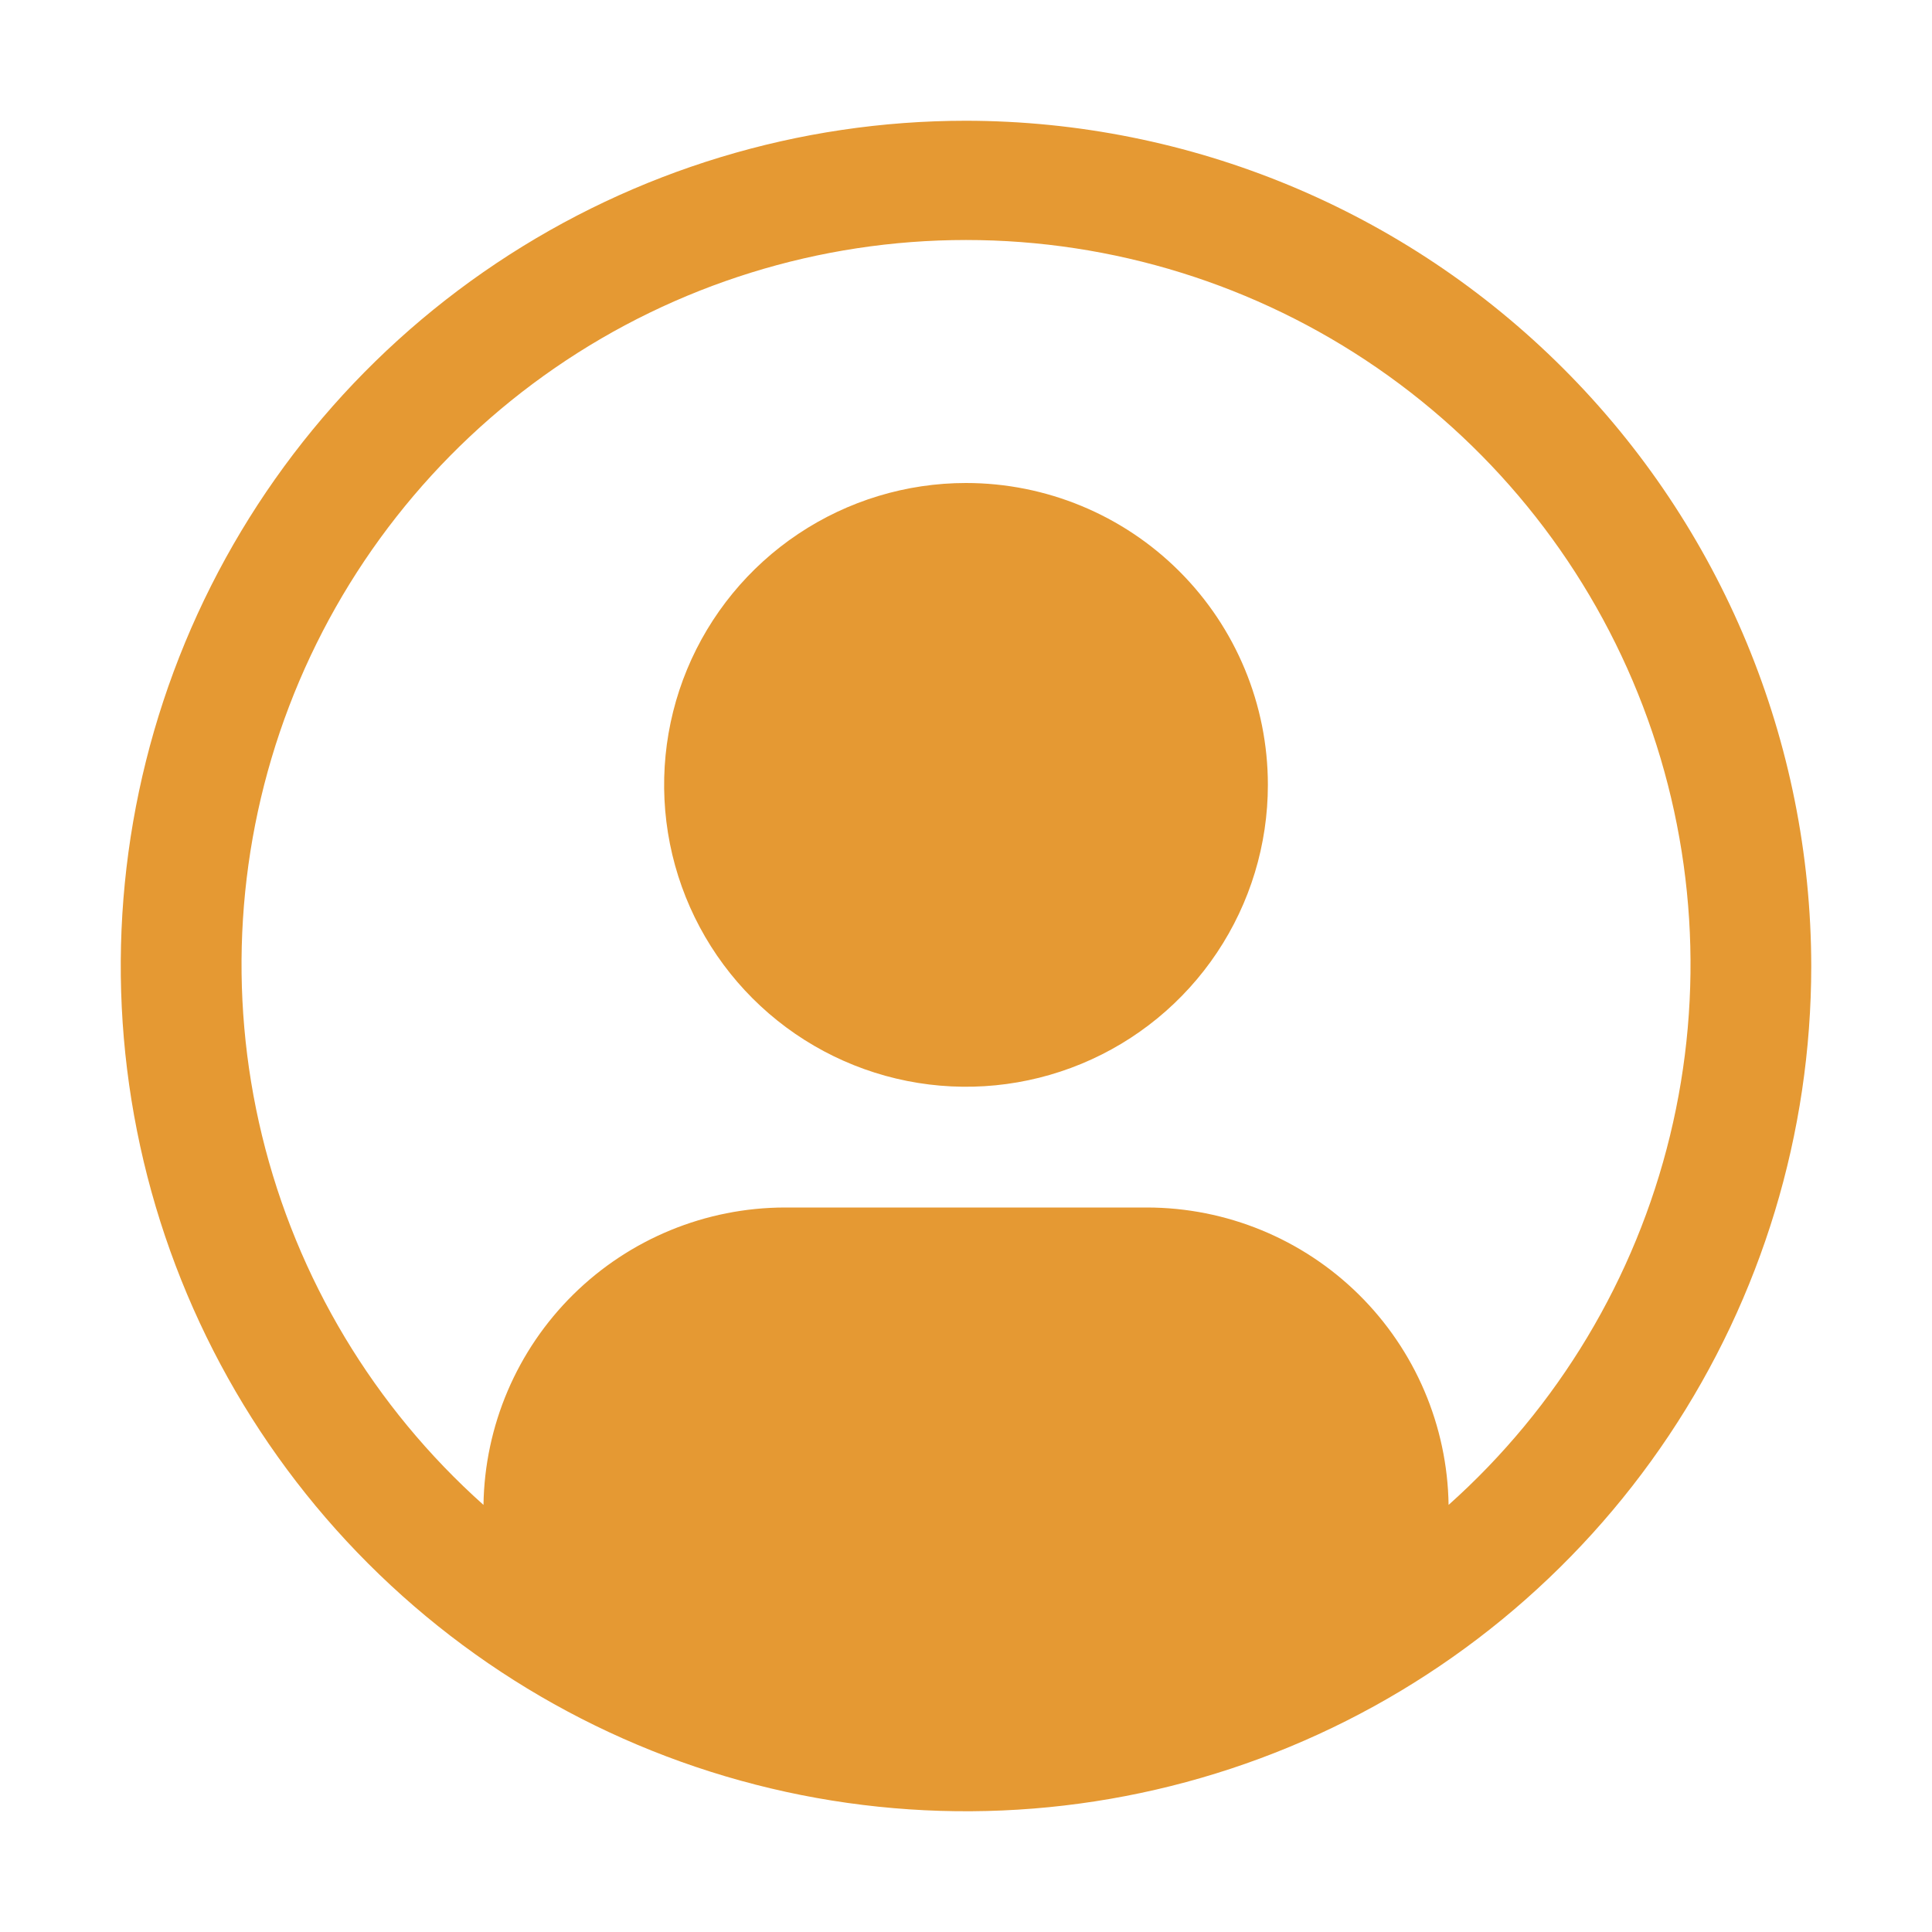
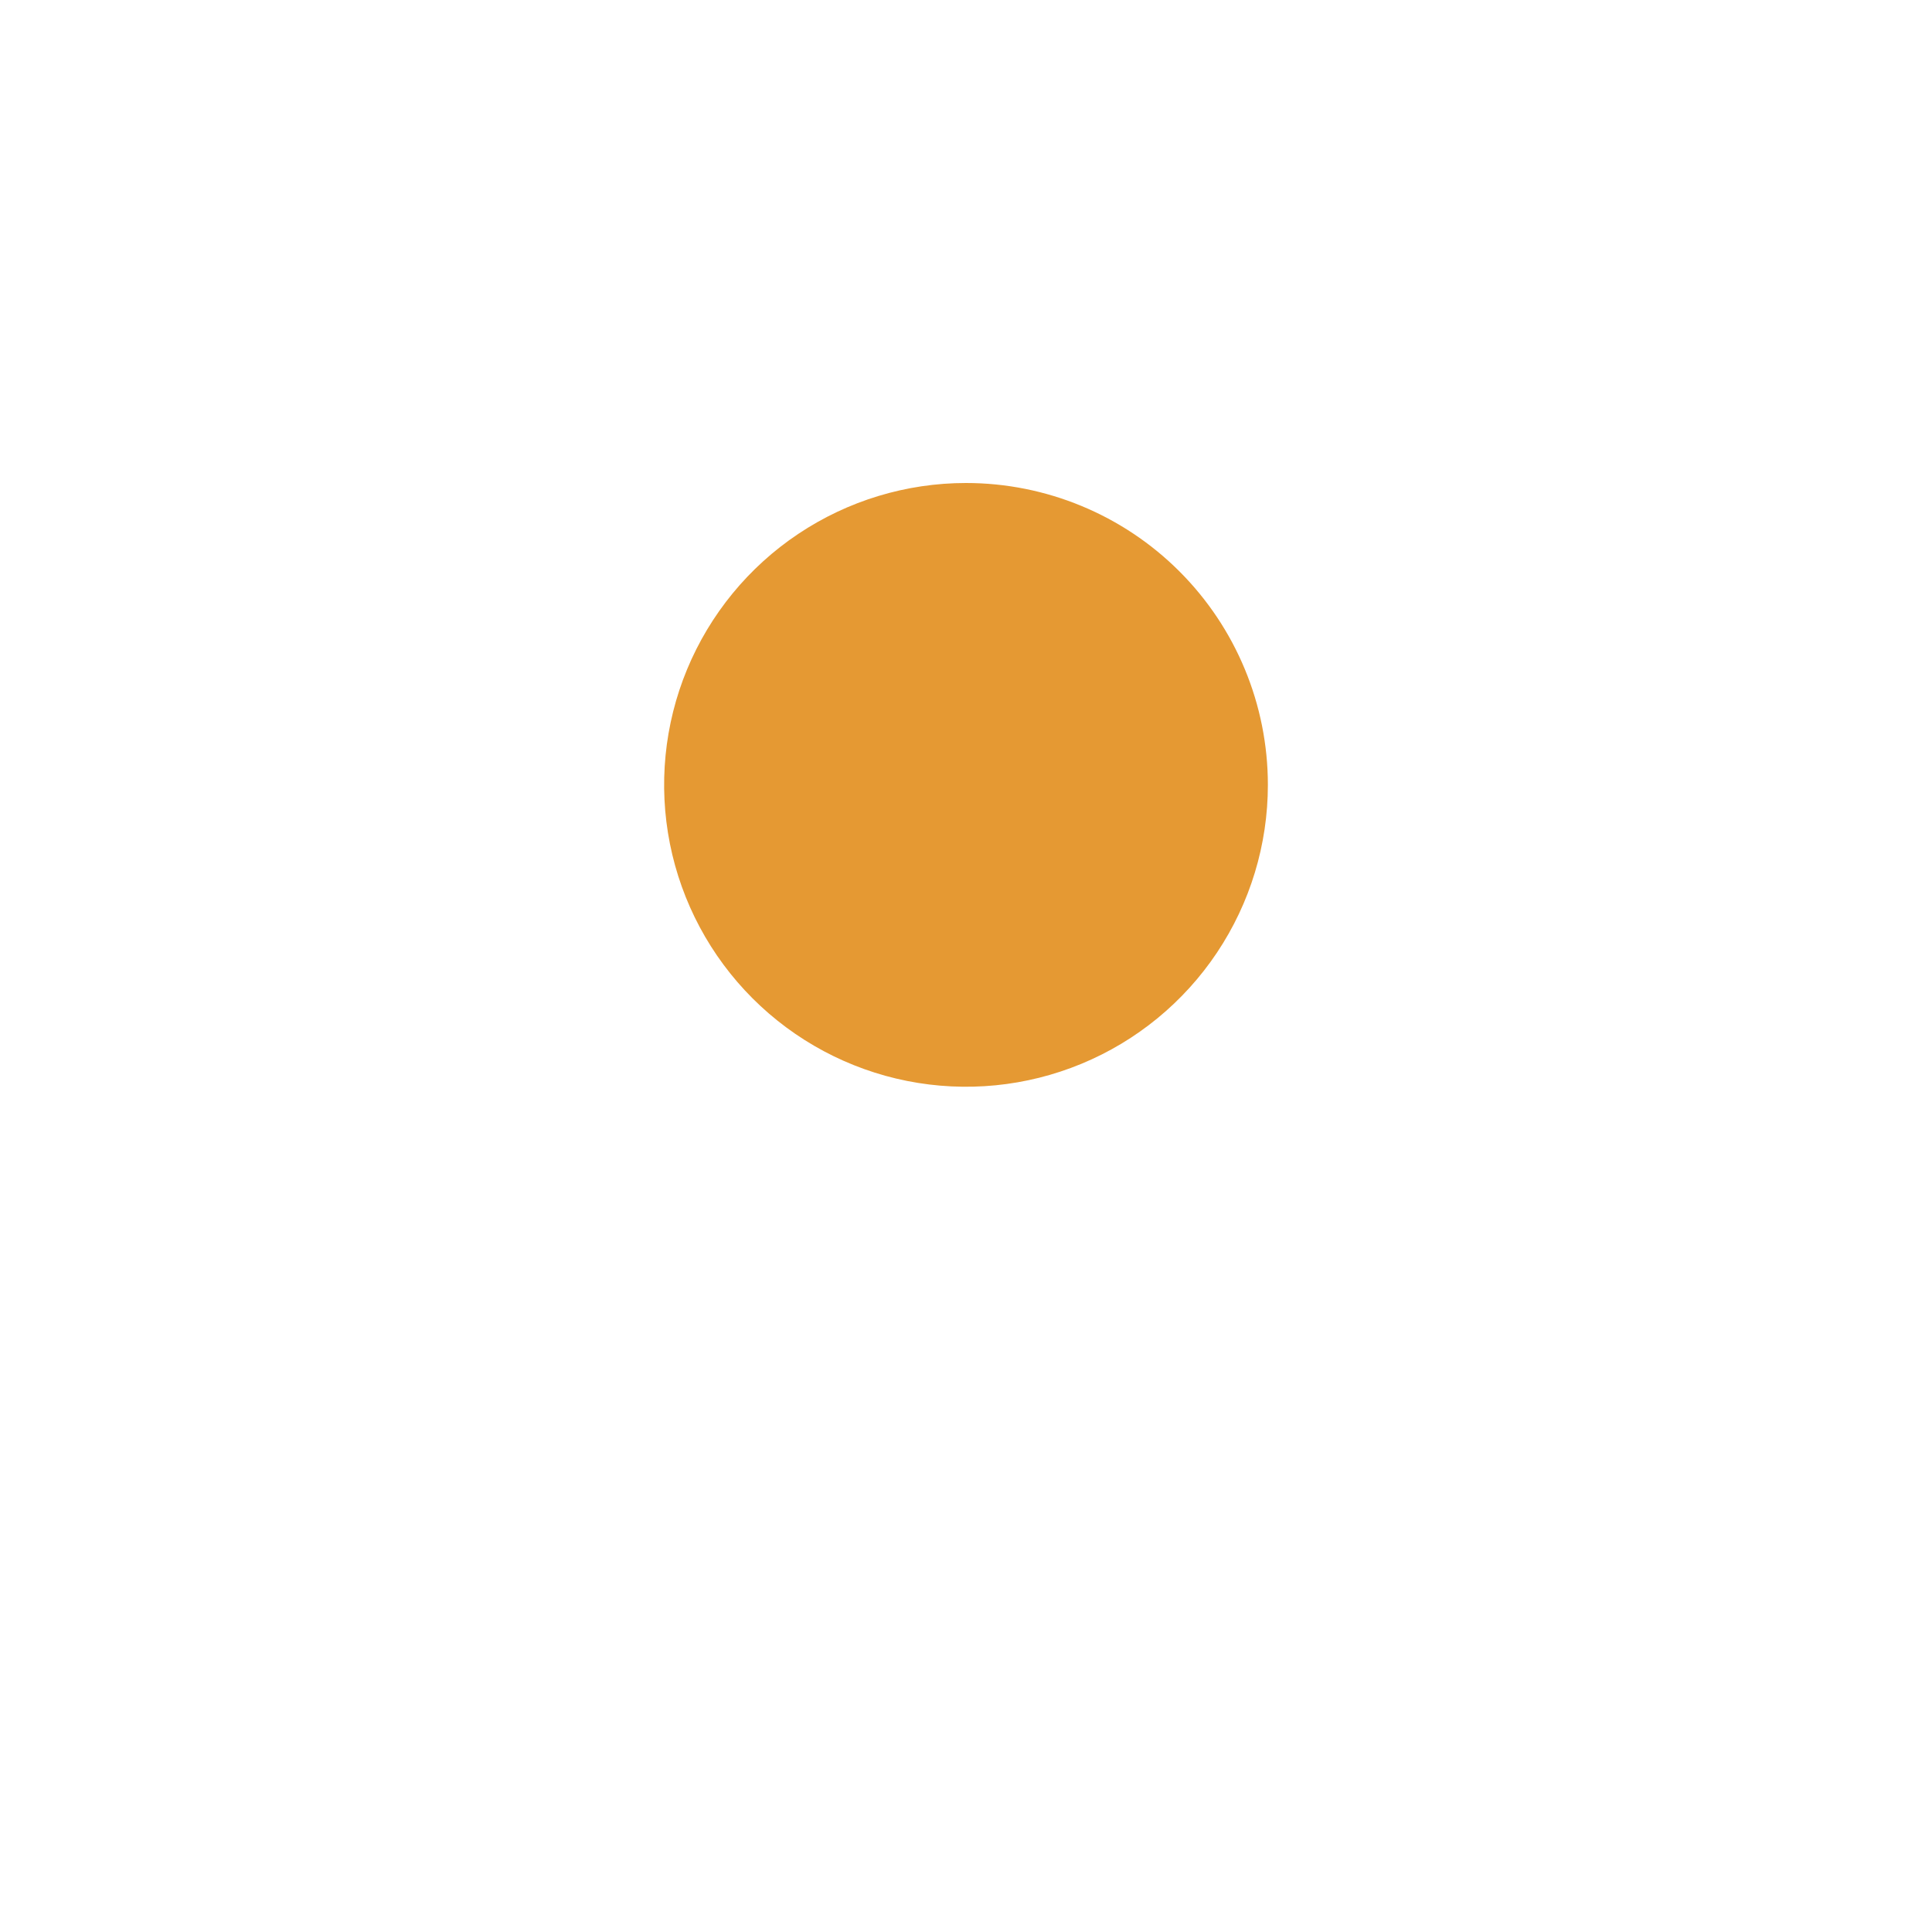
<svg xmlns="http://www.w3.org/2000/svg" width="80" height="80" viewBox="0 0 80 80" fill="none">
  <path d="M40 20C37.528 20 35.111 20.733 33.055 22.107C31 23.48 29.398 25.432 28.451 27.716C27.505 30 27.258 32.514 27.74 34.939C28.223 37.363 29.413 39.591 31.161 41.339C32.909 43.087 35.137 44.278 37.561 44.76C39.986 45.242 42.499 44.995 44.784 44.048C47.068 43.102 49.02 41.5 50.393 39.445C51.767 37.389 52.5 34.972 52.5 32.5C52.5 29.185 51.183 26.005 48.839 23.661C46.495 21.317 43.315 20 40 20Z" fill="#E59933" />
-   <path d="M40 5C33.078 5 26.311 7.053 20.555 10.899C14.799 14.744 10.313 20.211 7.664 26.606C5.015 33.002 4.322 40.039 5.673 46.828C7.023 53.617 10.356 59.854 15.251 64.749C20.146 69.644 26.383 72.977 33.172 74.328C39.961 75.678 46.998 74.985 53.394 72.336C59.789 69.687 65.256 65.201 69.102 59.445C72.947 53.689 75 46.922 75 40C74.989 30.721 71.299 21.824 64.737 15.263C58.176 8.701 49.279 5.011 40 5ZM59.983 62.315C59.934 59.035 58.598 55.906 56.263 53.602C53.928 51.298 50.78 50.004 47.5 50H32.5C29.22 50.005 26.073 51.299 23.739 53.602C21.404 55.906 20.069 59.035 20.02 62.315C15.486 58.267 12.289 52.937 10.852 47.032C9.415 41.126 9.805 34.923 11.972 29.245C14.138 23.566 17.978 18.679 22.983 15.231C27.989 11.784 33.923 9.938 40.001 9.938C46.079 9.938 52.014 11.784 57.019 15.231C62.025 18.679 65.865 23.566 68.031 29.245C70.197 34.923 70.588 41.126 69.15 47.032C67.713 52.937 64.516 58.267 59.983 62.315Z" fill="#E59933" />
</svg>